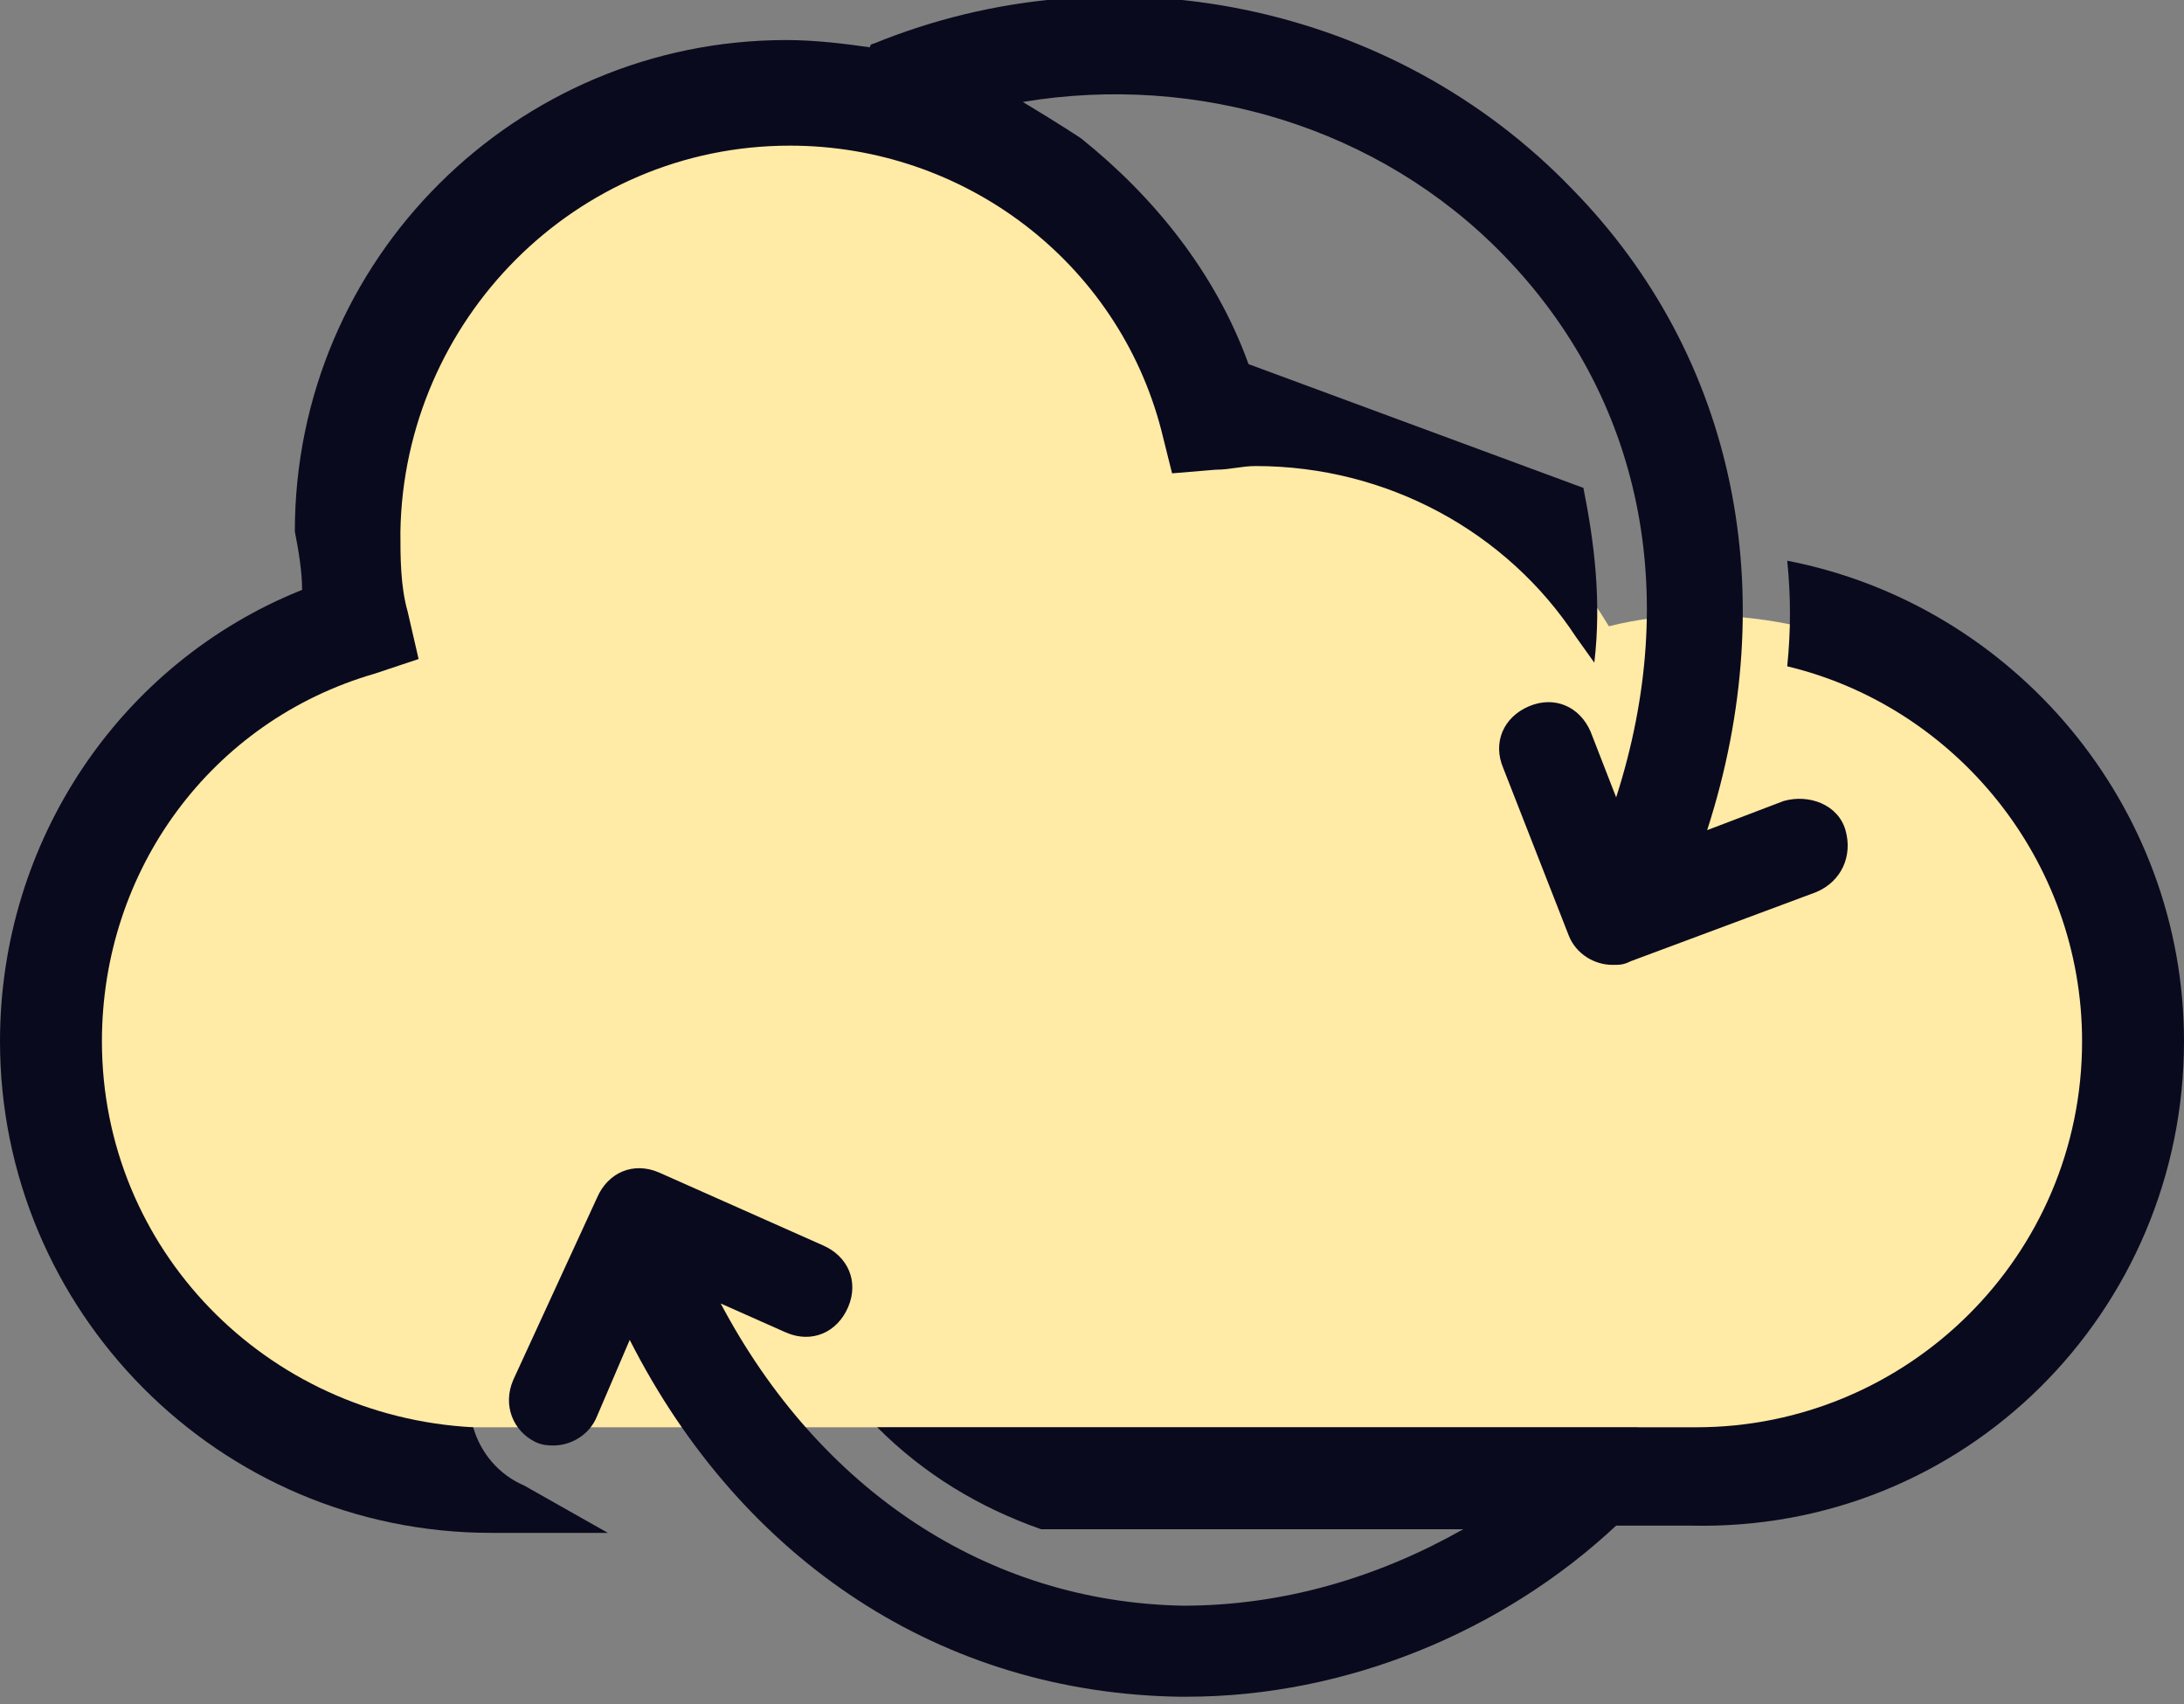
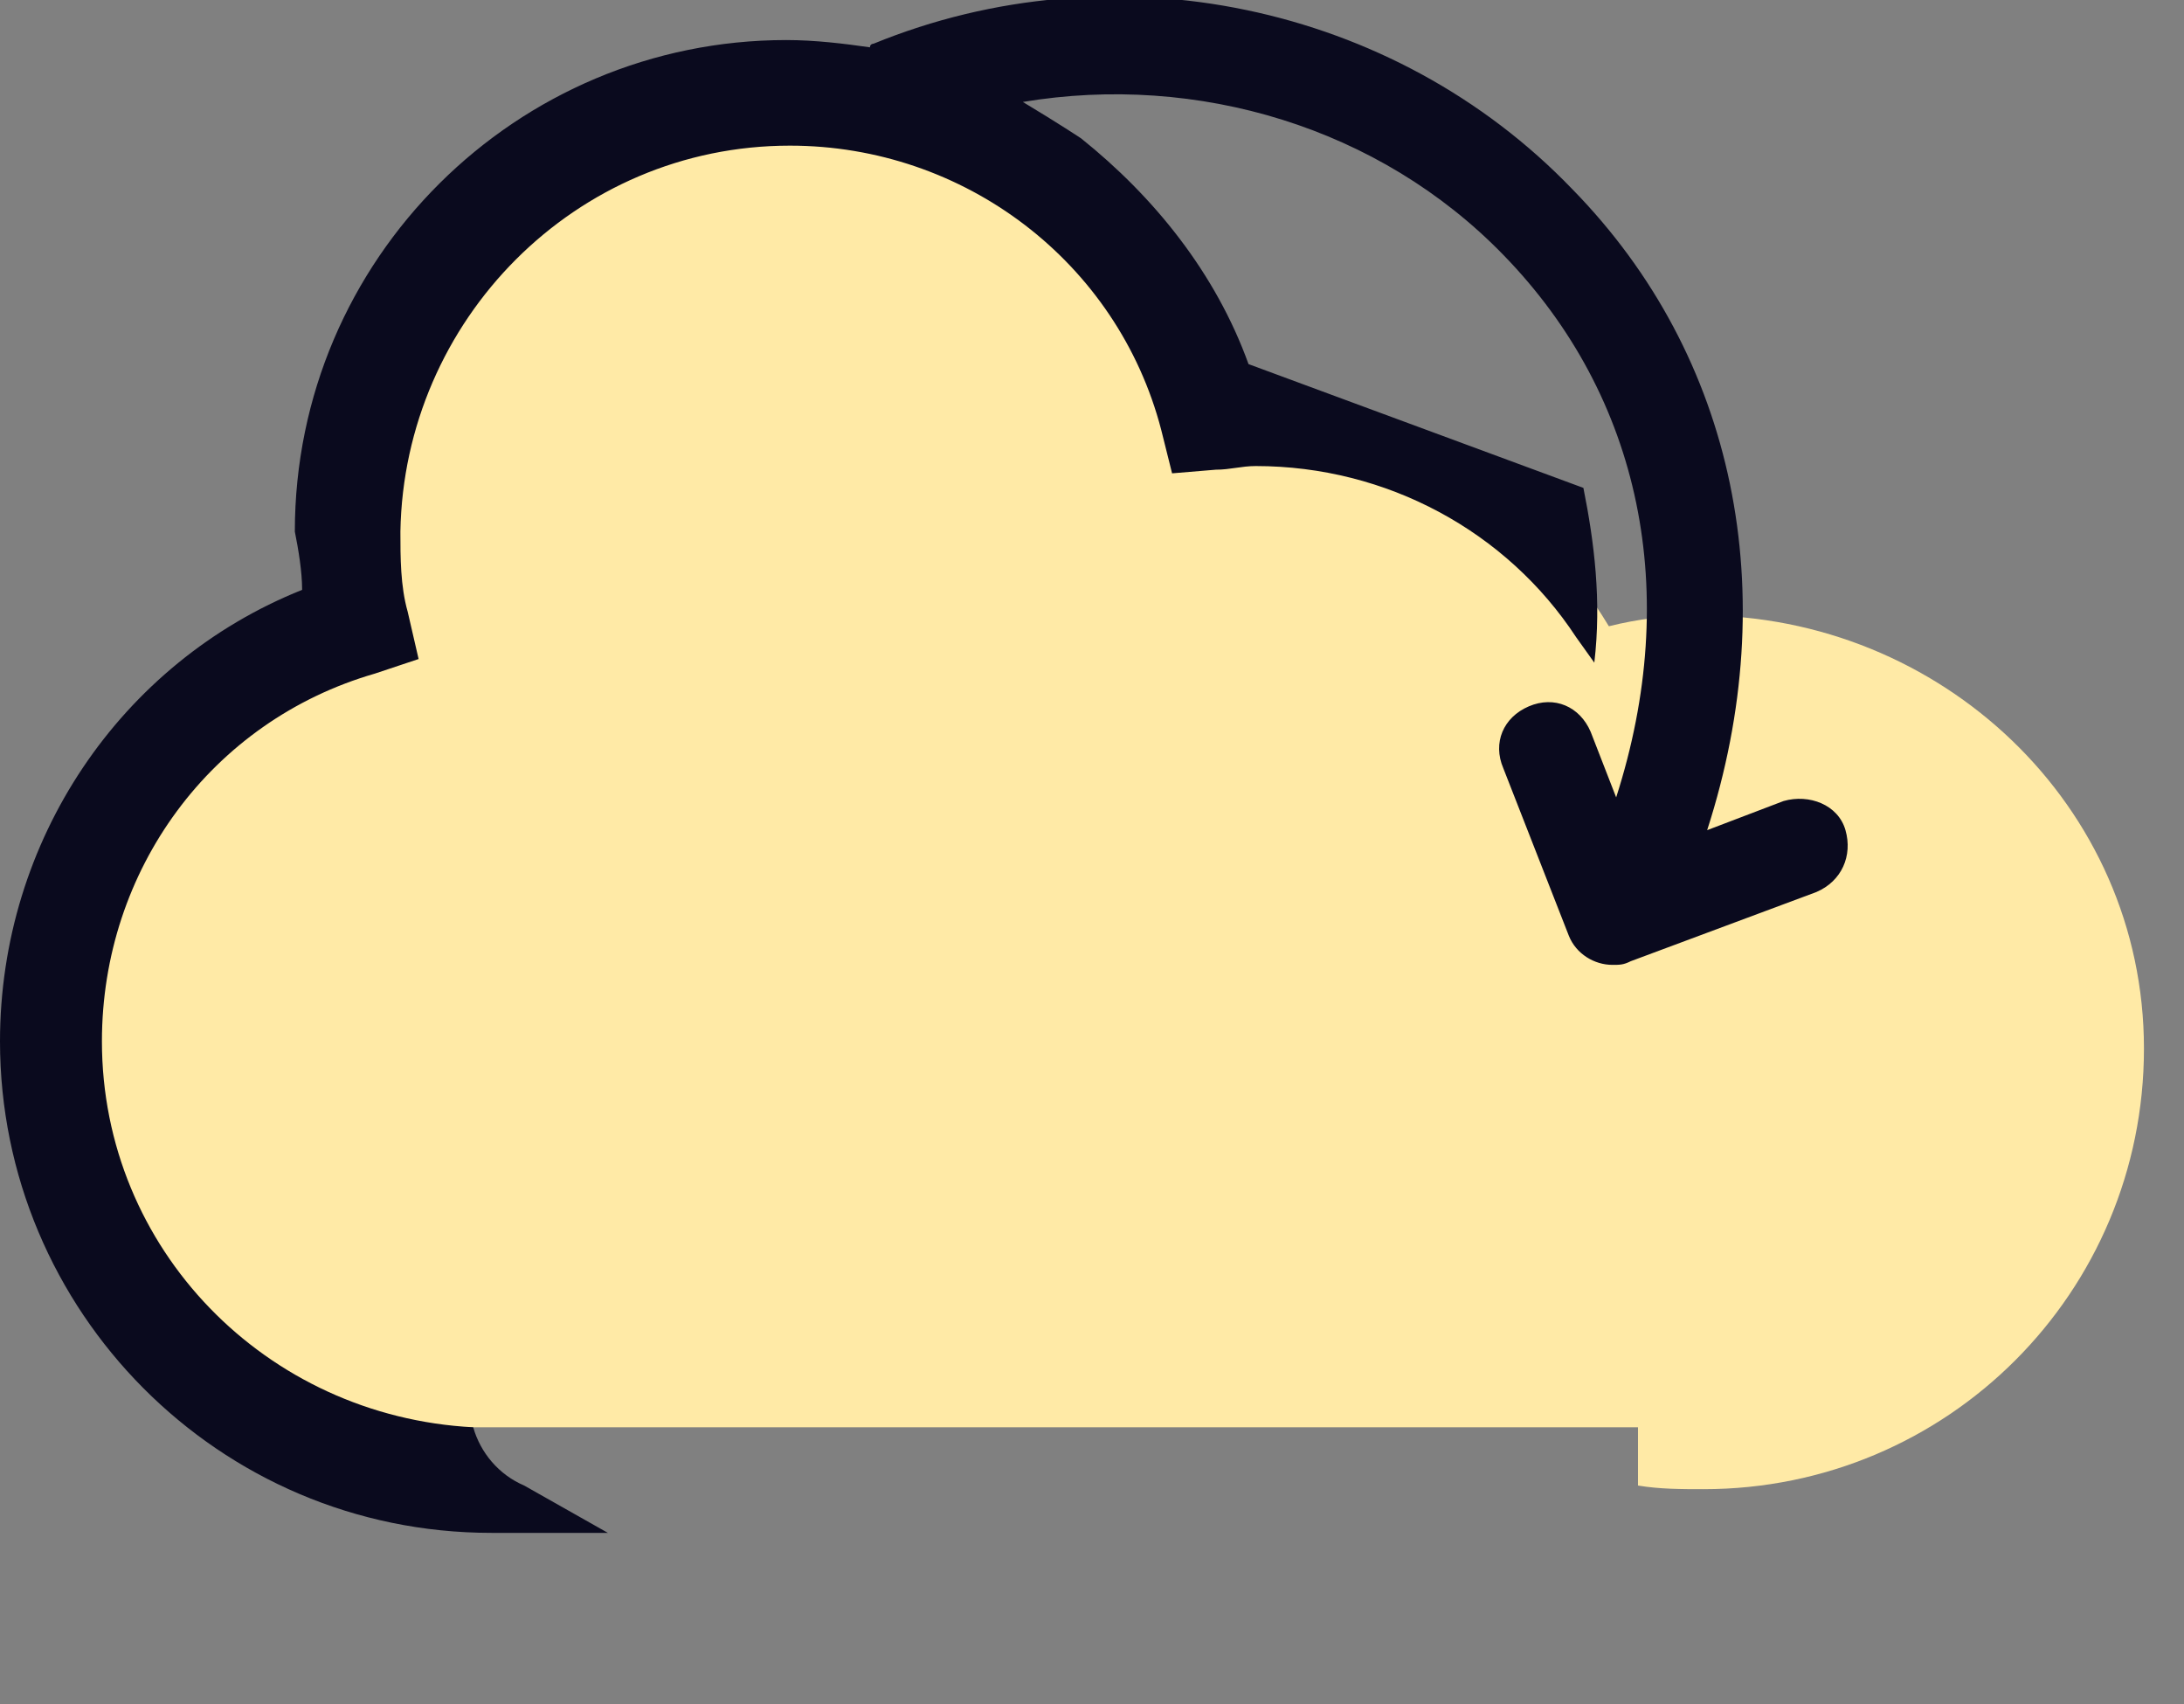
<svg xmlns="http://www.w3.org/2000/svg" version="1.1" id="Capa_1" x="0px" y="0px" viewBox="0 0 60 46.8" style="enable-background:new 0 0 60 46.8;" xml:space="preserve">
  <rect x="0" y="0" width="60" height="46.8" fill="#808080" stroke="none" />
  <style type="text/css">
	.st0{fill:#FFEAA6;}
	.st1{fill:#0A0A1E;}
</style>
  <g>
    <g>
      <path class="st0" d="M46.7,16.9c-0.9,0-1.7,0.1-2.5,0.3c-2.1-3.5-5.9-5.8-10.3-5.8c-0.1,0-0.2,0-0.3,0c-1.3-5.3-6-9.3-11.7-9.3    c-6.7,0-12.1,5.4-12.1,12c0,0.9,0.1,1.8,0.3,2.6c-4.8,1.6-8.2,6.1-8.2,11.4c0,6.2,4.7,11.4,10.8,12v-0.9h32.3v1.6    c0.6,0.1,1.2,0.1,1.8,0.1c6.7,0,12.1-5.4,12.1-12.1S53.3,16.9,46.7,16.9z" />
    </g>
    <g>
-       <path class="st1" d="M49.1,15.4c0.1,1,0.1,1.9,0,2.9c4.6,1.1,8.1,5.3,8.1,10.3c0,5.9-4.8,10.6-10.6,10.6H24.1    c1.3,1.3,2.8,2.2,4.5,2.8h8.6h3c-2.3,1.3-4.9,2.1-7.7,2.1c-5.4-0.1-10-3.2-12.7-8.3l1.8,0.8c0.7,0.3,1.4,0,1.7-0.7    c0.3-0.7,0-1.4-0.7-1.7l-4.5-2c-0.7-0.3-1.4,0-1.7,0.7l-2.3,5c-0.3,0.7,0,1.4,0.6,1.7c0.2,0.1,0.4,0.1,0.5,0.1    c0.5,0,1-0.3,1.2-0.8l0.9-2.1c3.1,6.1,8.6,9.7,15.1,9.8c0.1,0,0.2,0,0.2,0c4.4,0,8.7-1.8,11.8-4.7h2h0C54,42.1,60,36,60,28.6    C60,22.1,55.3,16.6,49.1,15.4z" />
-     </g>
+       </g>
    <g>
      <path class="st1" d="M8.3,16.2C3.3,18.2,0,23.1,0,28.6C0,36,6,42.1,13.5,42.1h3.2l-2.3-1.3c-0.7-0.3-1.2-0.9-1.4-1.6    C7.3,38.9,2.8,34.3,2.8,28.6c0-4.7,3-8.8,7.5-10.1l1.2-0.4l-0.3-1.3c-0.2-0.7-0.2-1.5-0.2-2.2C11.1,8.8,15.8,4,21.7,4    c4.8,0,9,3.2,10.2,7.8l0.3,1.2l1.2-0.1c0.4,0,0.7-0.1,1.1-0.1c3.6,0,6.9,1.8,8.8,4.7l0.5,0.7c0.2-1.7,0-3.3-0.3-4.8L34.3,10    c-0.9-2.5-2.6-4.6-4.6-6.2c0,0-0.6-0.4-1.6-1c4.8-0.8,9.8,0.7,13.2,4.2c3.8,3.9,4.9,9.3,3.1,14.9l-0.7-1.8c-0.3-0.7-1-1-1.7-0.7    c-0.7,0.3-1,1-0.7,1.7l1.8,4.6c0.2,0.5,0.7,0.8,1.2,0.8c0.2,0,0.3,0,0.5-0.1l5.1-1.9c0.7-0.3,1-1,0.8-1.7s-1-1-1.7-0.8l-2.1,0.8    c2.1-6.5,0.8-13-3.7-17.6c-4.9-5.1-12.6-6.7-19.2-4c0,0-0.1,0-0.1,0.1c-0.7-0.1-1.5-0.2-2.3-0.2c-7.4,0-13.5,6-13.5,13.5    C8.2,15.1,8.3,15.7,8.3,16.2z" />
    </g>
  </g>
</svg>